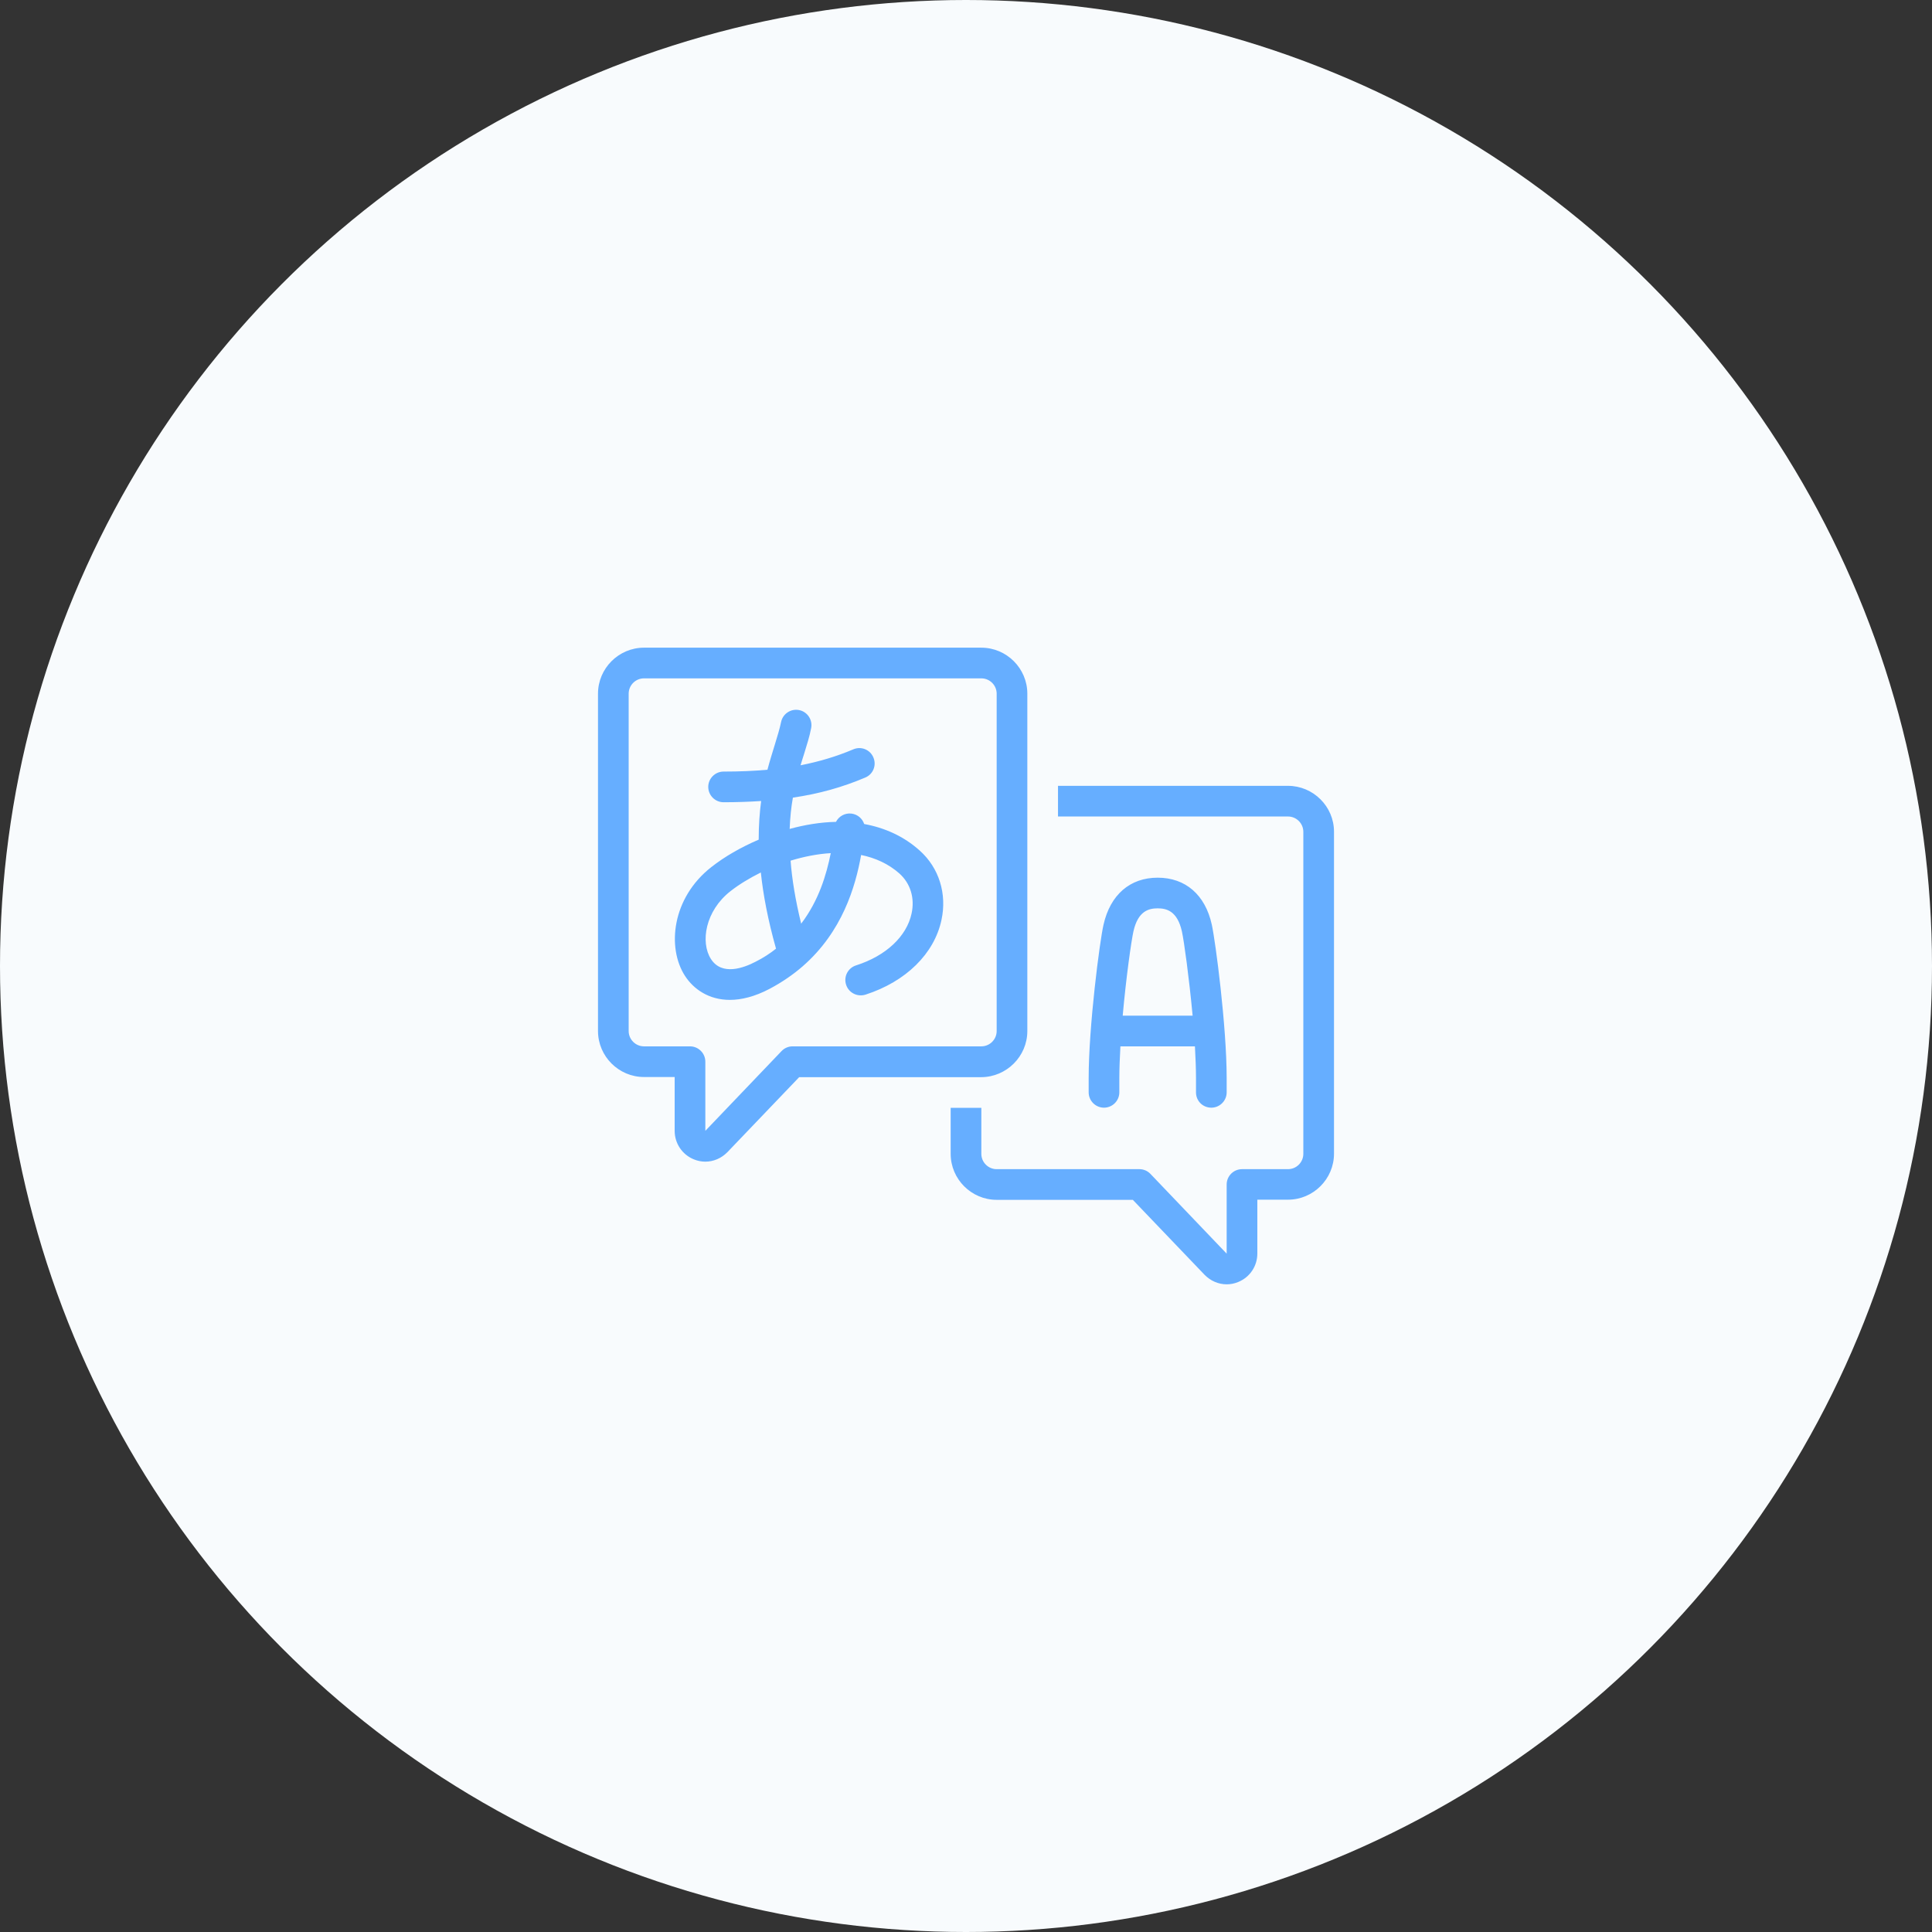
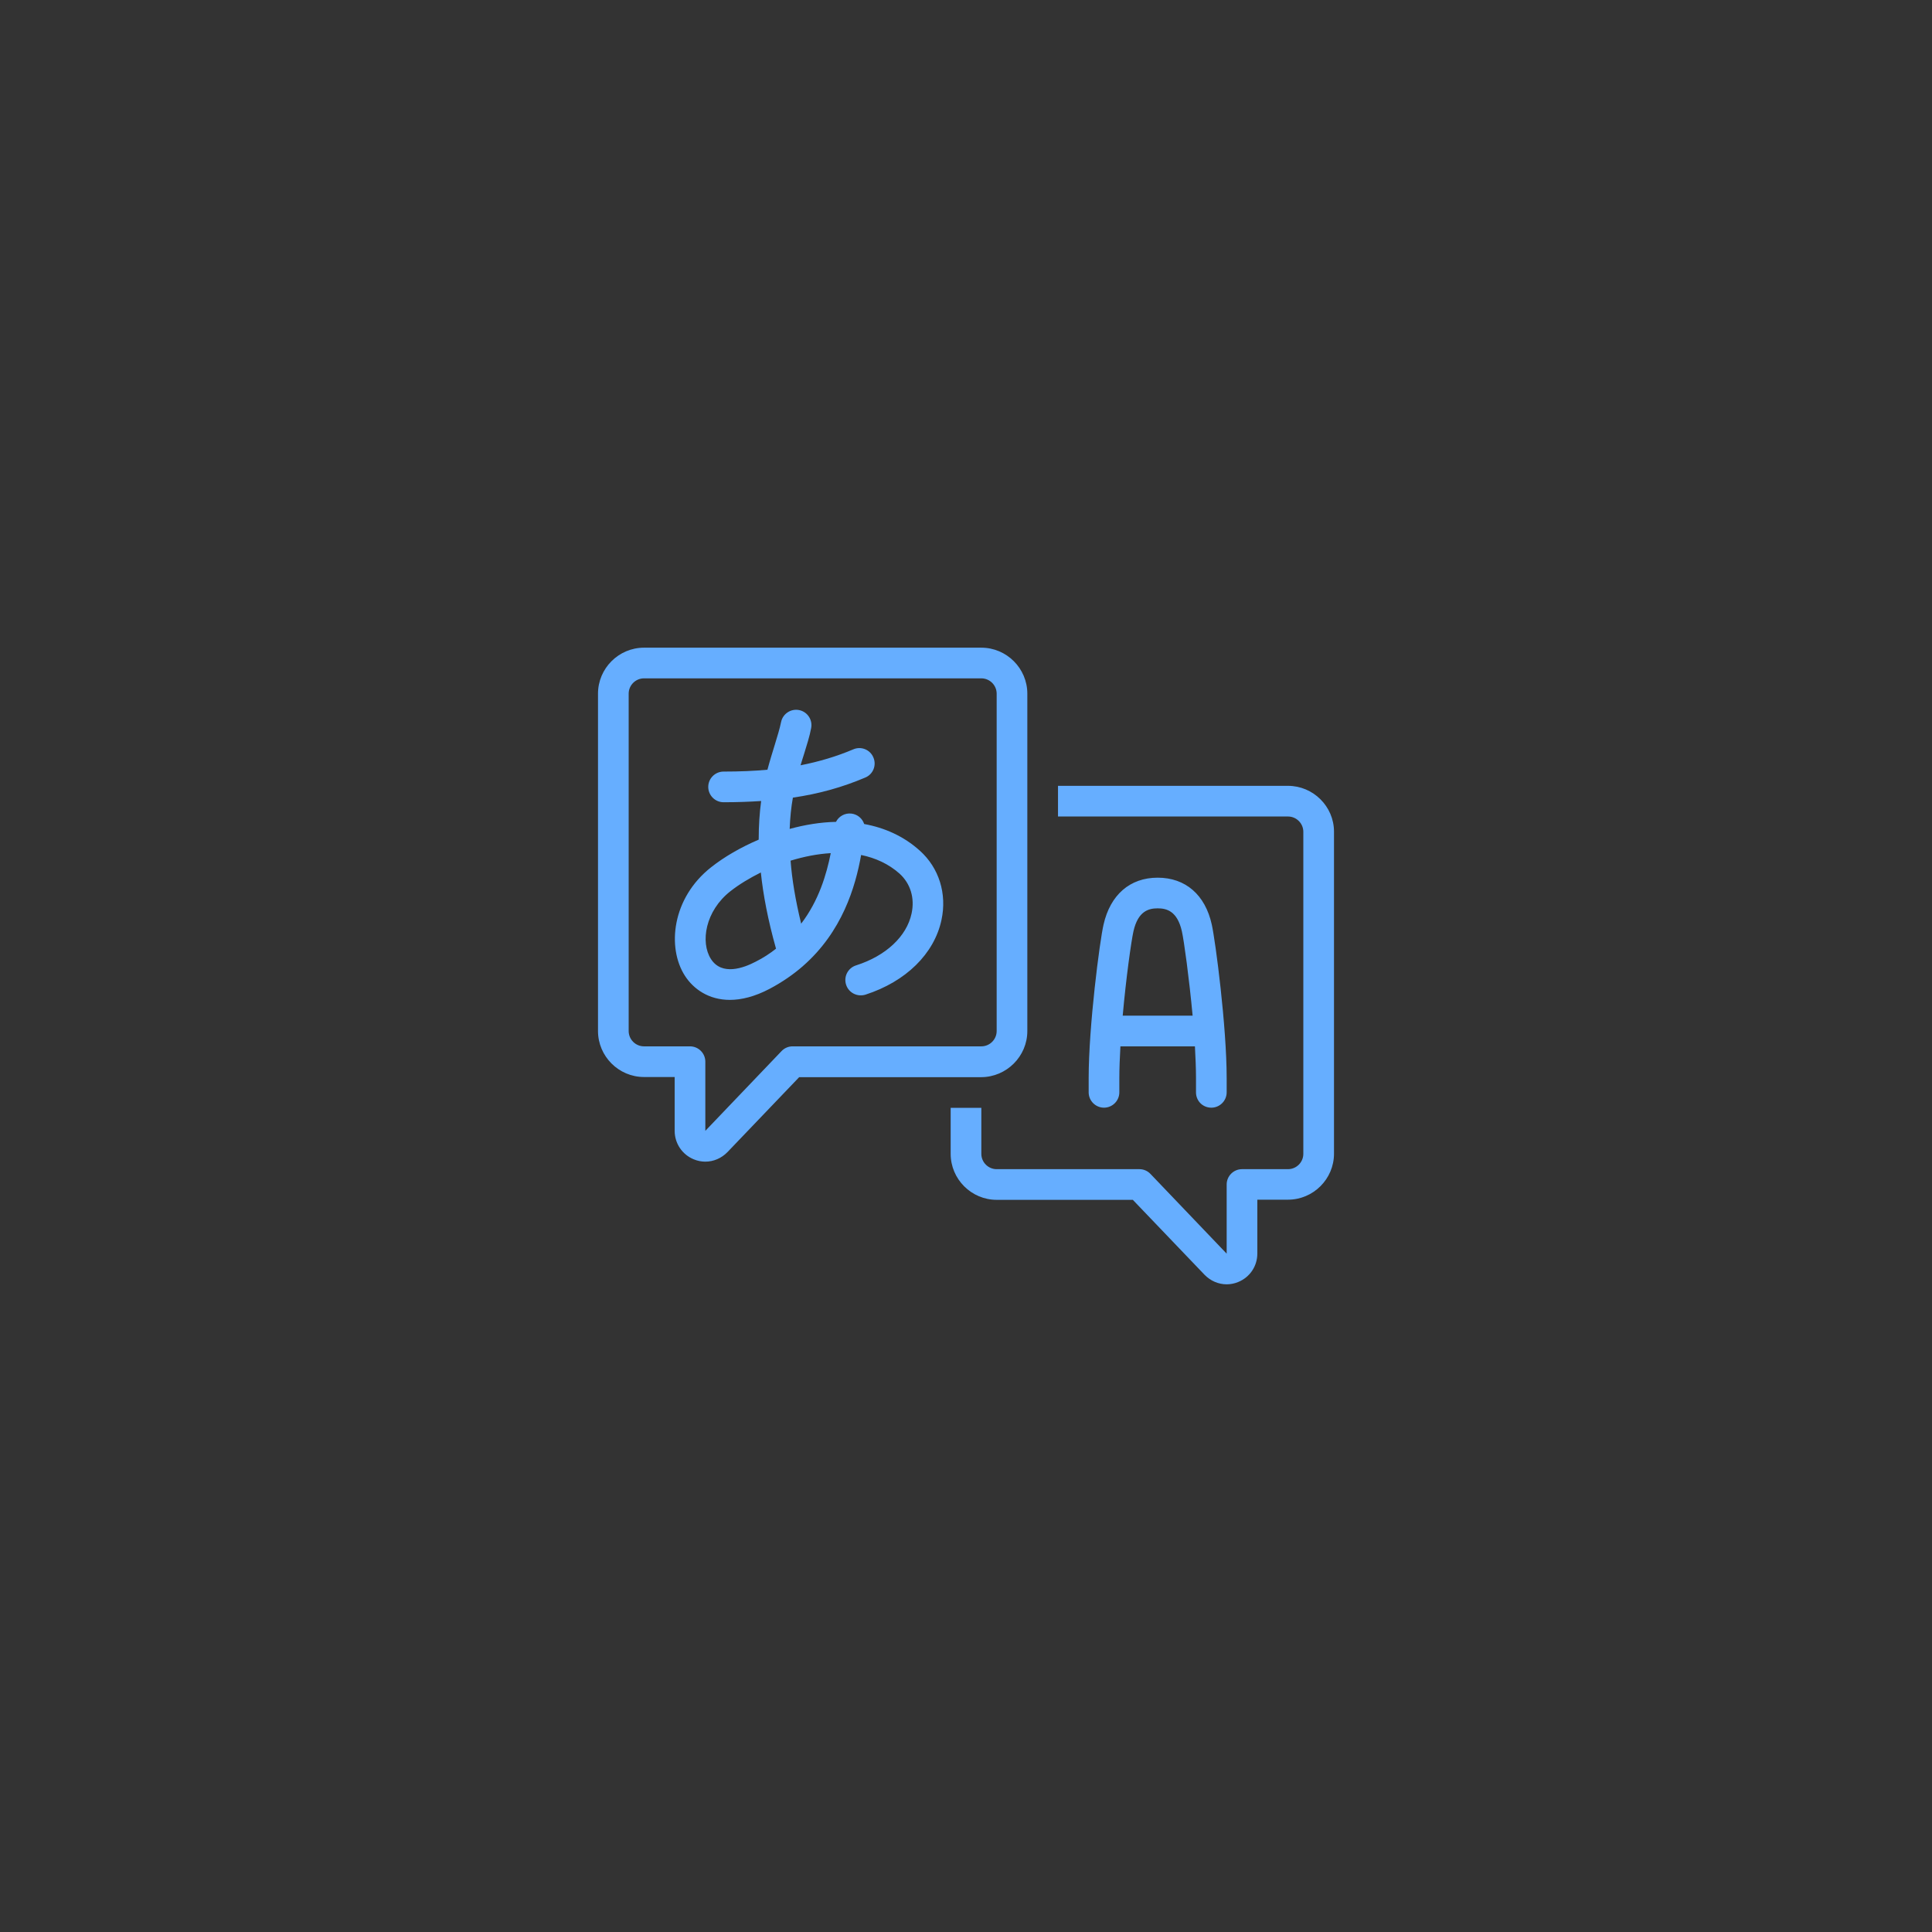
<svg xmlns="http://www.w3.org/2000/svg" version="1.1" id="Layer_1" x="0px" y="0px" width="126px" height="126px" viewBox="0 0 126 126" style="enable-background:new 0 0 126 126;" xml:space="preserve">
  <rect x="0" y="0" width="126" height="126" fill="#333333" stroke="none" />
  <style type="text/css">
	.st0{fill:#F8FBFD;}
	.st1{fill:#66AEFF;}
</style>
-   <circle class="st0" cx="63" cy="63" r="63" />
  <path class="st1" d="M67,67.24v-22c0-1.65-1.35-3-3-3H42c-1.65,0-3,1.35-3,3v22c0,1.65,1.35,3,3,3h2v3.51  c0,0.82,0.49,1.55,1.25,1.86c0.24,0.1,0.5,0.15,0.75,0.15c0.53,0,1.05-0.22,1.44-0.62l4.68-4.89H64C65.64,70.24,67,68.9,67,67.24z   M51.69,68.24c-0.27,0-0.53,0.11-0.72,0.31l-4.97,5.2v-4.51c0-0.55-0.45-1-1-1h-3c-0.55,0-1-0.45-1-1v-22c0-0.55,0.45-1,1-1h22  c0.55,0,1,0.45,1,1v22c0,0.55-0.45,1-1,1C64,68.24,51.69,68.24,51.69,68.24z M84,51.25H69v2h15c0.55,0,1,0.45,1,1v21  c0,0.55-0.45,1-1,1h-3c-0.55,0-1,0.45-1,1v4.51l-4.97-5.2c-0.19-0.2-0.45-0.31-0.72-0.31H65c-0.55,0-1-0.45-1-1v-3h-2v3  c0,1.65,1.35,3,3,3h8.88l4.68,4.89c0.39,0.4,0.91,0.62,1.44,0.62c0.25,0,0.51-0.05,0.75-0.15C81.51,83.3,82,82.58,82,81.75v-3.51h2  c1.65,0,3-1.35,3-3v-21C87,52.59,85.64,51.25,84,51.25z M56.36,53.74c-0.12-0.36-0.43-0.63-0.83-0.68  c-0.42-0.05-0.82,0.17-1.01,0.54c-1.01,0.02-2.03,0.19-3.02,0.46c0.03-0.75,0.1-1.43,0.21-2.04c1.7-0.25,3.21-0.67,4.72-1.31  c0.51-0.21,0.75-0.8,0.53-1.31c-0.21-0.51-0.8-0.75-1.31-0.53c-1.11,0.47-2.23,0.8-3.44,1.04c0.08-0.26,0.15-0.5,0.23-0.74  c0.18-0.59,0.36-1.14,0.46-1.68c0.11-0.54-0.24-1.07-0.78-1.18s-1.07,0.24-1.18,0.78c-0.09,0.44-0.24,0.92-0.41,1.48  c-0.15,0.49-0.32,1.03-0.48,1.63c-0.88,0.08-1.82,0.12-2.86,0.12c-0.55,0-1,0.45-1,1s0.45,1,1,1c0.88,0,1.68-0.03,2.45-0.08  c-0.1,0.75-0.16,1.59-0.16,2.52c-1.17,0.5-2.24,1.12-3.09,1.79c-2.58,2.02-2.9,5.26-1.72,7.09c0.56,0.87,1.56,1.57,2.93,1.57  c0.75,0,1.62-0.21,2.59-0.72c0.83-0.44,1.55-0.94,2.17-1.48L52.37,63c2.55-2.23,3.42-5.15,3.79-7.24c0.93,0.19,1.79,0.58,2.5,1.21  c0.72,0.65,1.01,1.6,0.79,2.61c-0.32,1.49-1.67,2.76-3.62,3.38c-0.53,0.17-0.82,0.73-0.65,1.26s0.73,0.81,1.26,0.65  c2.64-0.85,4.49-2.67,4.96-4.87c0.37-1.71-0.16-3.4-1.41-4.52C58.94,54.53,57.68,53.98,56.36,53.74z M49.28,62.72  c-0.78,0.41-2.2,0.93-2.91-0.17s-0.37-3.15,1.27-4.43c0.56-0.44,1.24-0.85,1.98-1.22c0.15,1.44,0.46,3.09,0.99,4.97  C50.22,62.18,49.78,62.47,49.28,62.72z M52.25,60.24c-0.38-1.56-0.6-2.91-0.69-4.11c0.86-0.26,1.74-0.44,2.62-0.49  C53.9,57.04,53.4,58.73,52.25,60.24z M79,72.24c0.55,0,1-0.45,1-1v-0.93c0-3.37-0.73-8.92-0.97-10.01  c-0.43-1.95-1.72-3.06-3.53-3.06s-3.09,1.12-3.53,3.06C71.72,61.38,71,66.93,71,70.31v0.93c0,0.55,0.45,1,1,1c0.55,0,1-0.45,1-1  v-0.93c0-0.62,0.03-1.33,0.07-2.07h4.86c0.04,0.74,0.07,1.45,0.07,2.07v0.93C78,71.8,78.44,72.24,79,72.24z M73.22,66.24  c0.22-2.48,0.56-4.87,0.7-5.5c0.3-1.33,1-1.5,1.58-1.5s1.28,0.17,1.58,1.5c0.14,0.63,0.47,3.03,0.7,5.5H73.22z" />
</svg>